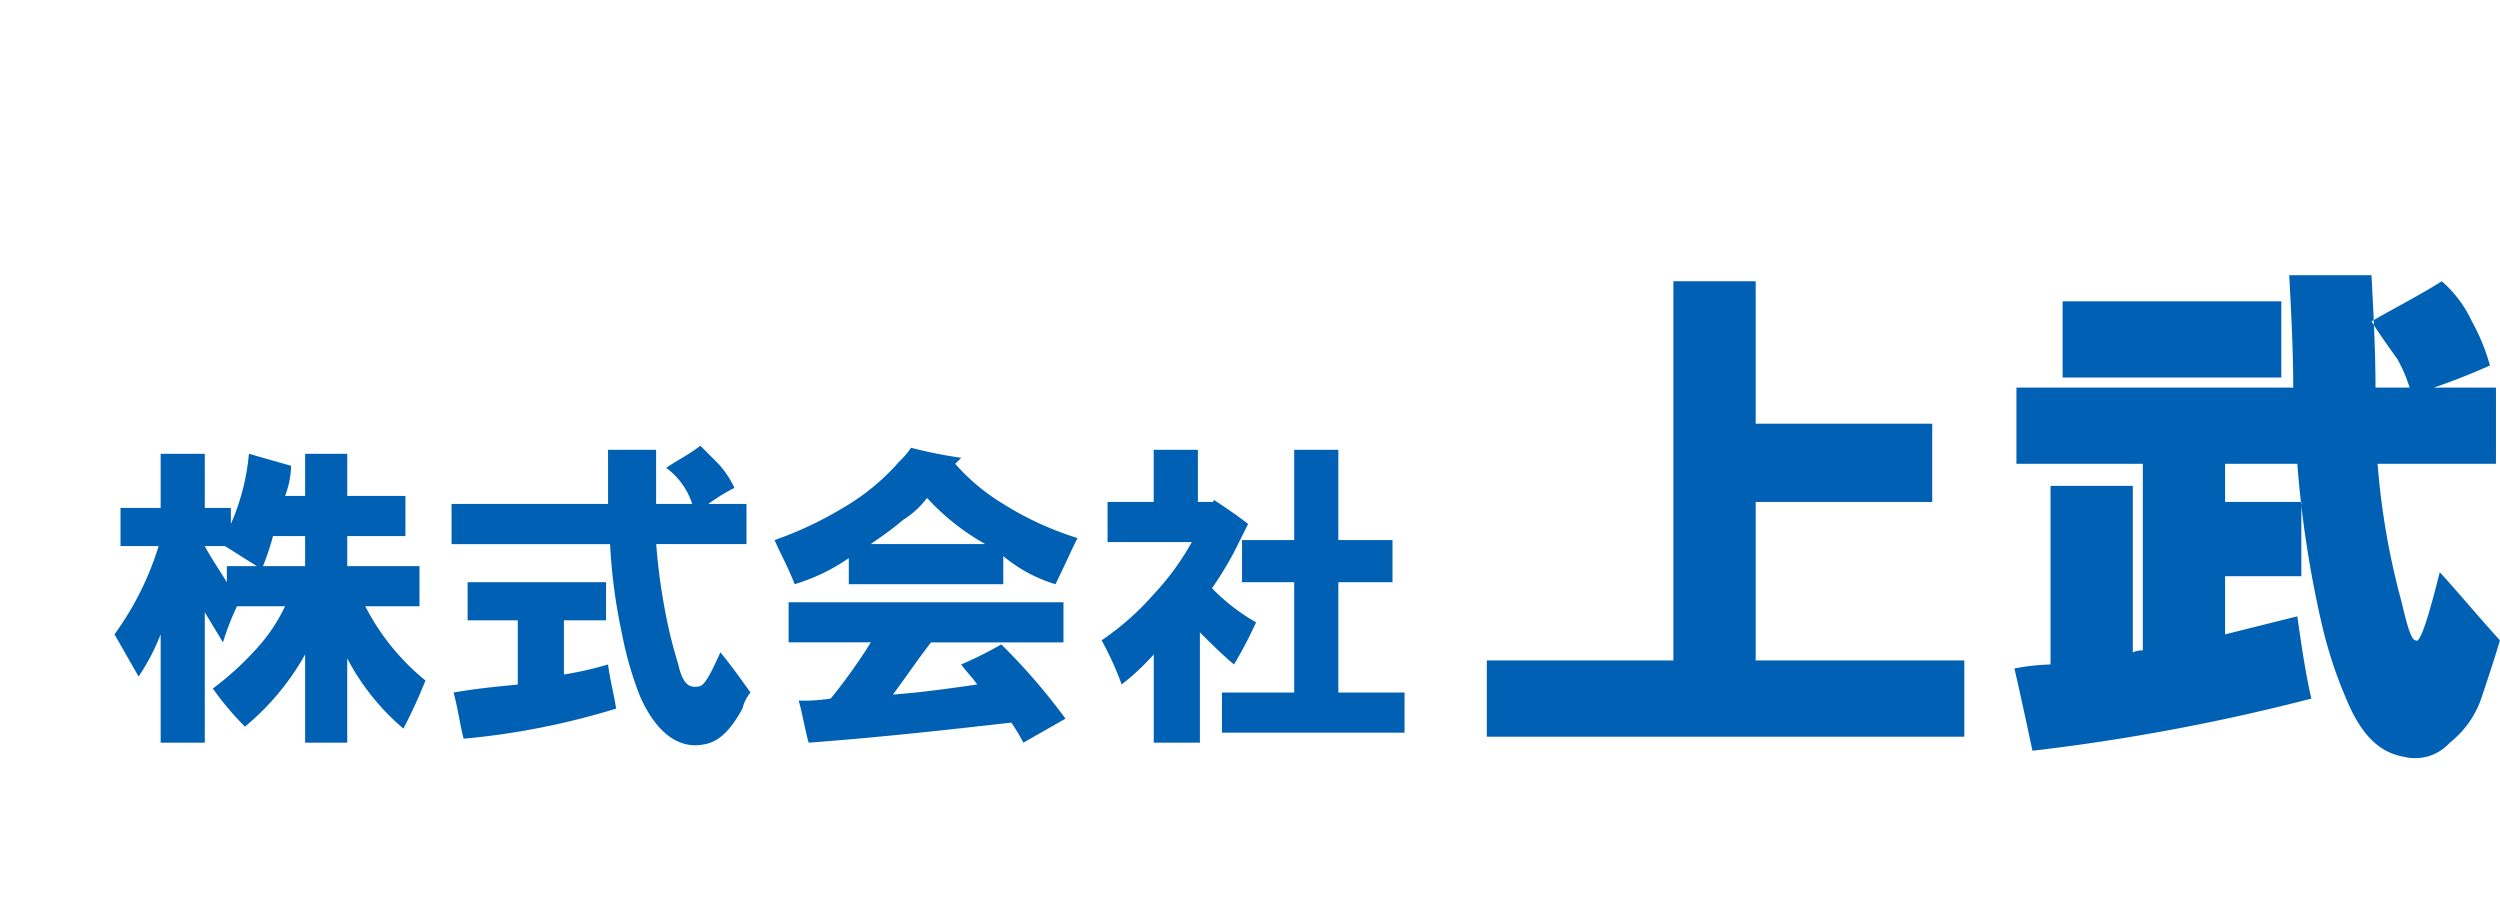
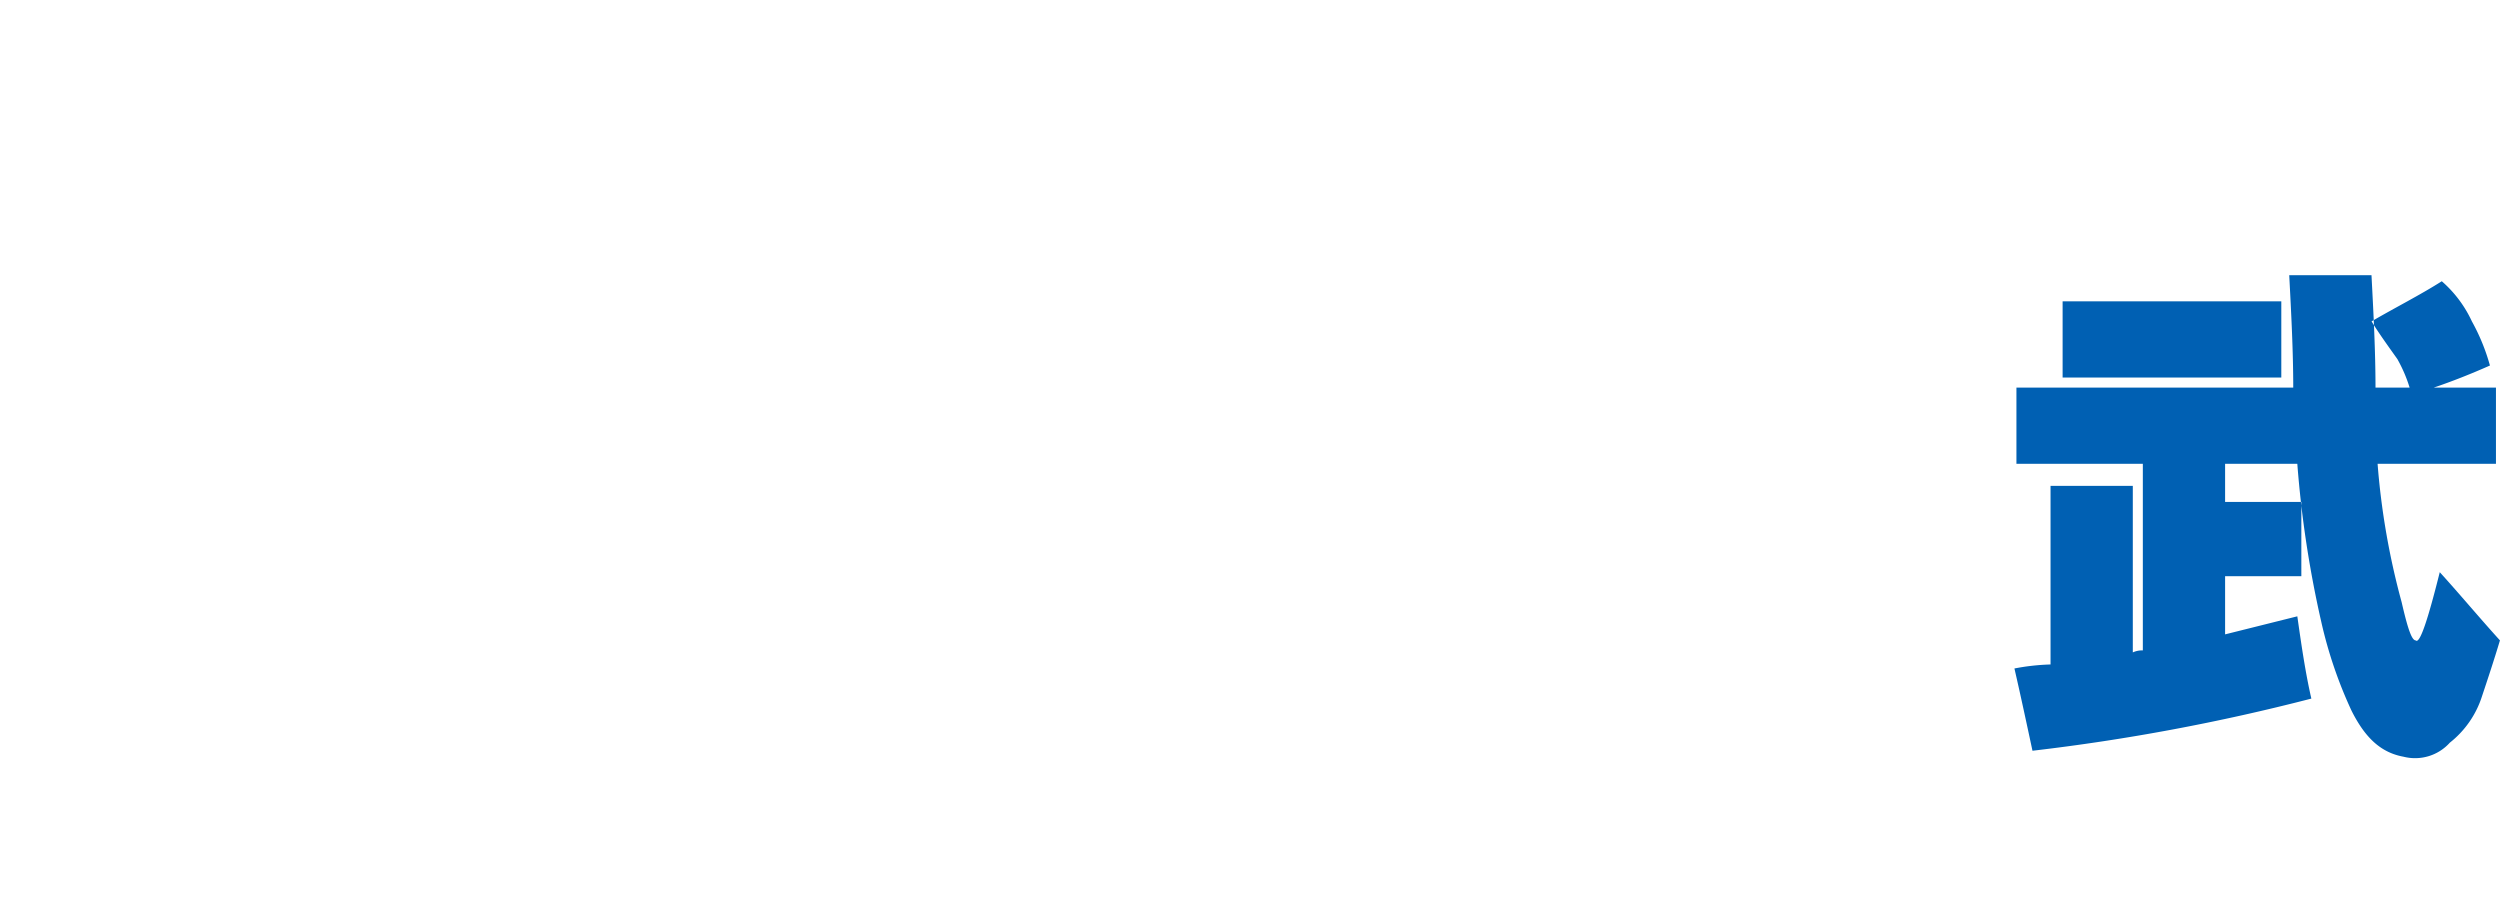
<svg xmlns="http://www.w3.org/2000/svg" width="150.827" height="55.102" viewBox="0 0 150.827 55.102">
  <g id="Logo" transform="translate(-62.457 -38.859)">
    <g id="タイプ" transform="translate(69.365 -20.748)">
-       <path id="パス_4098" data-name="パス 4098" d="M93.337.36V23.237H82.08v4.6h28.808v-4.6H98.3V13.675h10.652V8.954H98.3V.36Z" transform="translate(0.713 76.215)" fill="#0060b3" />
      <path id="パス_4099" data-name="パス 4099" d="M116.545,1.574h13.194v4.6H116.545Zm20.214,3.51c-.605-.847-1.21-1.695-1.574-2.3,1.452-.847,2.9-1.574,4.236-2.421a7.243,7.243,0,0,1,1.816,2.421,12.172,12.172,0,0,1,1.089,2.663c-1.089.484-2.3.968-3.389,1.331h3.752v4.6h-7.141A44.882,44.882,0,0,0,137,19.73c.363,1.574.605,2.3.847,2.3.242.242.726-1.21,1.452-4.115,1.21,1.331,2.421,2.784,3.631,4.115-.363,1.21-.726,2.3-1.089,3.389a5.811,5.811,0,0,1-1.937,2.784,2.816,2.816,0,0,1-2.784.847c-1.331-.242-2.3-1.089-3.147-2.784a26.468,26.468,0,0,1-1.816-5.326,65.1,65.1,0,0,1-1.452-9.562h-4.357v2.3h4.6v4.479h-4.6v3.51l4.357-1.089c.242,1.695.484,3.389.847,4.963a124.72,124.72,0,0,1-16.825,3.147c-.363-1.695-.726-3.389-1.089-4.963a13.338,13.338,0,0,1,2.179-.242V12.709h4.963V22.756a1.316,1.316,0,0,1,.605-.121V11.378h-7.626v-4.6h16.7c0-2.179-.121-4.479-.242-6.778h4.963c.121,2.3.242,4.6.242,6.778h2.058a8.628,8.628,0,0,0-.726-1.695" transform="translate(0.986 76.212)" fill="#0060b3" fill-rule="evenodd" />
-       <path id="パス_4100" data-name="パス 4100" d="M9.562,15.643a15.046,15.046,0,0,1-.605,1.816H11.5V15.643Zm-4.115.605c.242.484.726,1.21,1.331,2.179v-.968H8.594c-.605-.363-1.331-.847-1.937-1.21Zm1.574-2.3v.968A13.538,13.538,0,0,0,8.11,10.68l2.542.726a5.213,5.213,0,0,1-.363,1.816H11.5V10.68h2.542v2.542h3.51v2.421h-3.51v1.816H18.4v2.421H15.13a14,14,0,0,0,3.631,4.479,30.951,30.951,0,0,1-1.331,2.9,14.156,14.156,0,0,1-3.389-4.236V28.11H11.5V22.784a15.324,15.324,0,0,1-3.631,4.357,17.7,17.7,0,0,1-1.937-2.3,17.742,17.742,0,0,0,2.542-2.3,10.27,10.27,0,0,0,1.816-2.663h-2.9a16.166,16.166,0,0,0-.847,2.179L5.447,20.242V28.11H2.784V21.574a12.828,12.828,0,0,1-1.331,2.542L0,21.574a18.1,18.1,0,0,0,2.663-5.326H.363v-2.3H2.784V10.68H5.447v3.268Z" transform="translate(0 76.304)" fill="#0060b3" fill-rule="evenodd" />
-       <path id="パス_4101" data-name="パス 4101" d="M26.938,20.731V24a21.081,21.081,0,0,0,2.663-.605c.121.968.363,1.816.484,2.663a45.063,45.063,0,0,1-9.2,1.816c-.242-.968-.363-1.937-.605-2.784,1.331-.242,2.663-.363,3.873-.484V20.731H21.128v-2.3H29.48v2.3ZM35.169,10.2l1.089,1.089a5.9,5.9,0,0,1,.968,1.452,11.05,11.05,0,0,0-1.574.968h2.3v2.421H32.506a35.184,35.184,0,0,0,.484,3.752,28.772,28.772,0,0,0,.847,3.51c.242,1.089.605,1.452,1.21,1.331.363,0,.726-.726,1.331-2.058.605.726,1.21,1.574,1.816,2.421a2.433,2.433,0,0,0-.484.968c-.726,1.331-1.452,2.058-2.421,2.179-1.452.242-2.784-.726-3.752-2.9a21.062,21.062,0,0,1-1.089-3.752,33.889,33.889,0,0,1-.726-5.447H20.16V13.71H29.6V10.442h2.9V13.71h2.179a4.362,4.362,0,0,0-1.574-2.179c.726-.484,1.452-.847,2.058-1.331" transform="translate(0.176 76.3)" fill="#0060b3" fill-rule="evenodd" />
-       <path id="パス_4102" data-name="パス 4102" d="M47.227,14.677c-.847.726-1.452,1.089-1.937,1.452h6.9a14.144,14.144,0,0,1-3.51-2.784,5.339,5.339,0,0,1-1.452,1.331m7.262,13.436a10.645,10.645,0,0,0-.726-1.21c-3.268.363-7.384.847-12.225,1.21-.242-.847-.363-1.695-.605-2.542a9.784,9.784,0,0,0,1.937-.121,34.276,34.276,0,0,0,2.421-3.389H40.327V19.64H56.91v2.421H48.921c-.847,1.089-1.574,2.179-2.3,3.147,1.695-.121,3.389-.363,5.084-.605-.242-.363-.605-.726-.968-1.21a22.57,22.57,0,0,0,2.421-1.21,37.321,37.321,0,0,1,3.873,4.479l-2.542,1.452M43.6,13.951a13.454,13.454,0,0,0,3.389-2.784,5.264,5.264,0,0,0,.726-.847,26.766,26.766,0,0,0,3.026.605l-.363.363a12.272,12.272,0,0,0,2.9,2.421,18.864,18.864,0,0,0,4.479,2.058c-.484.968-.847,1.816-1.331,2.784a8.889,8.889,0,0,1-3.147-1.695v1.695h-9.32V16.977a11.62,11.62,0,0,1-3.268,1.574c-.363-.968-.847-1.816-1.21-2.663A21.815,21.815,0,0,0,43.6,13.951" transform="translate(0.342 76.301)" fill="#0060b3" fill-rule="evenodd" />
-       <path id="パス_4103" data-name="パス 4103" d="M66.3,25.086H70.66V18.429H67.513V15.887H70.66V10.44h2.663v5.447h3.268v2.542H73.323v6.657h3.994v2.421H66.3Zm-4.115-5.931a15.826,15.826,0,0,0,2.3-3.147H59.4V13.587h2.784V10.44H64.85v3.147H65.7a.119.119,0,0,0,.121-.121c.726.484,1.452.968,2.058,1.452l-.847,1.695A21.052,21.052,0,0,1,65.7,18.792,11.849,11.849,0,0,0,68.36,20.85a25.613,25.613,0,0,1-1.331,2.542c-.726-.605-1.452-1.331-2.058-1.937v6.657H62.187V22.786A14.566,14.566,0,0,1,60.25,24.6a17.82,17.82,0,0,0-1.21-2.663,16.243,16.243,0,0,0,3.147-2.784" transform="translate(0.512 76.302)" fill="#0060b3" fill-rule="evenodd" />
    </g>
  </g>
</svg>